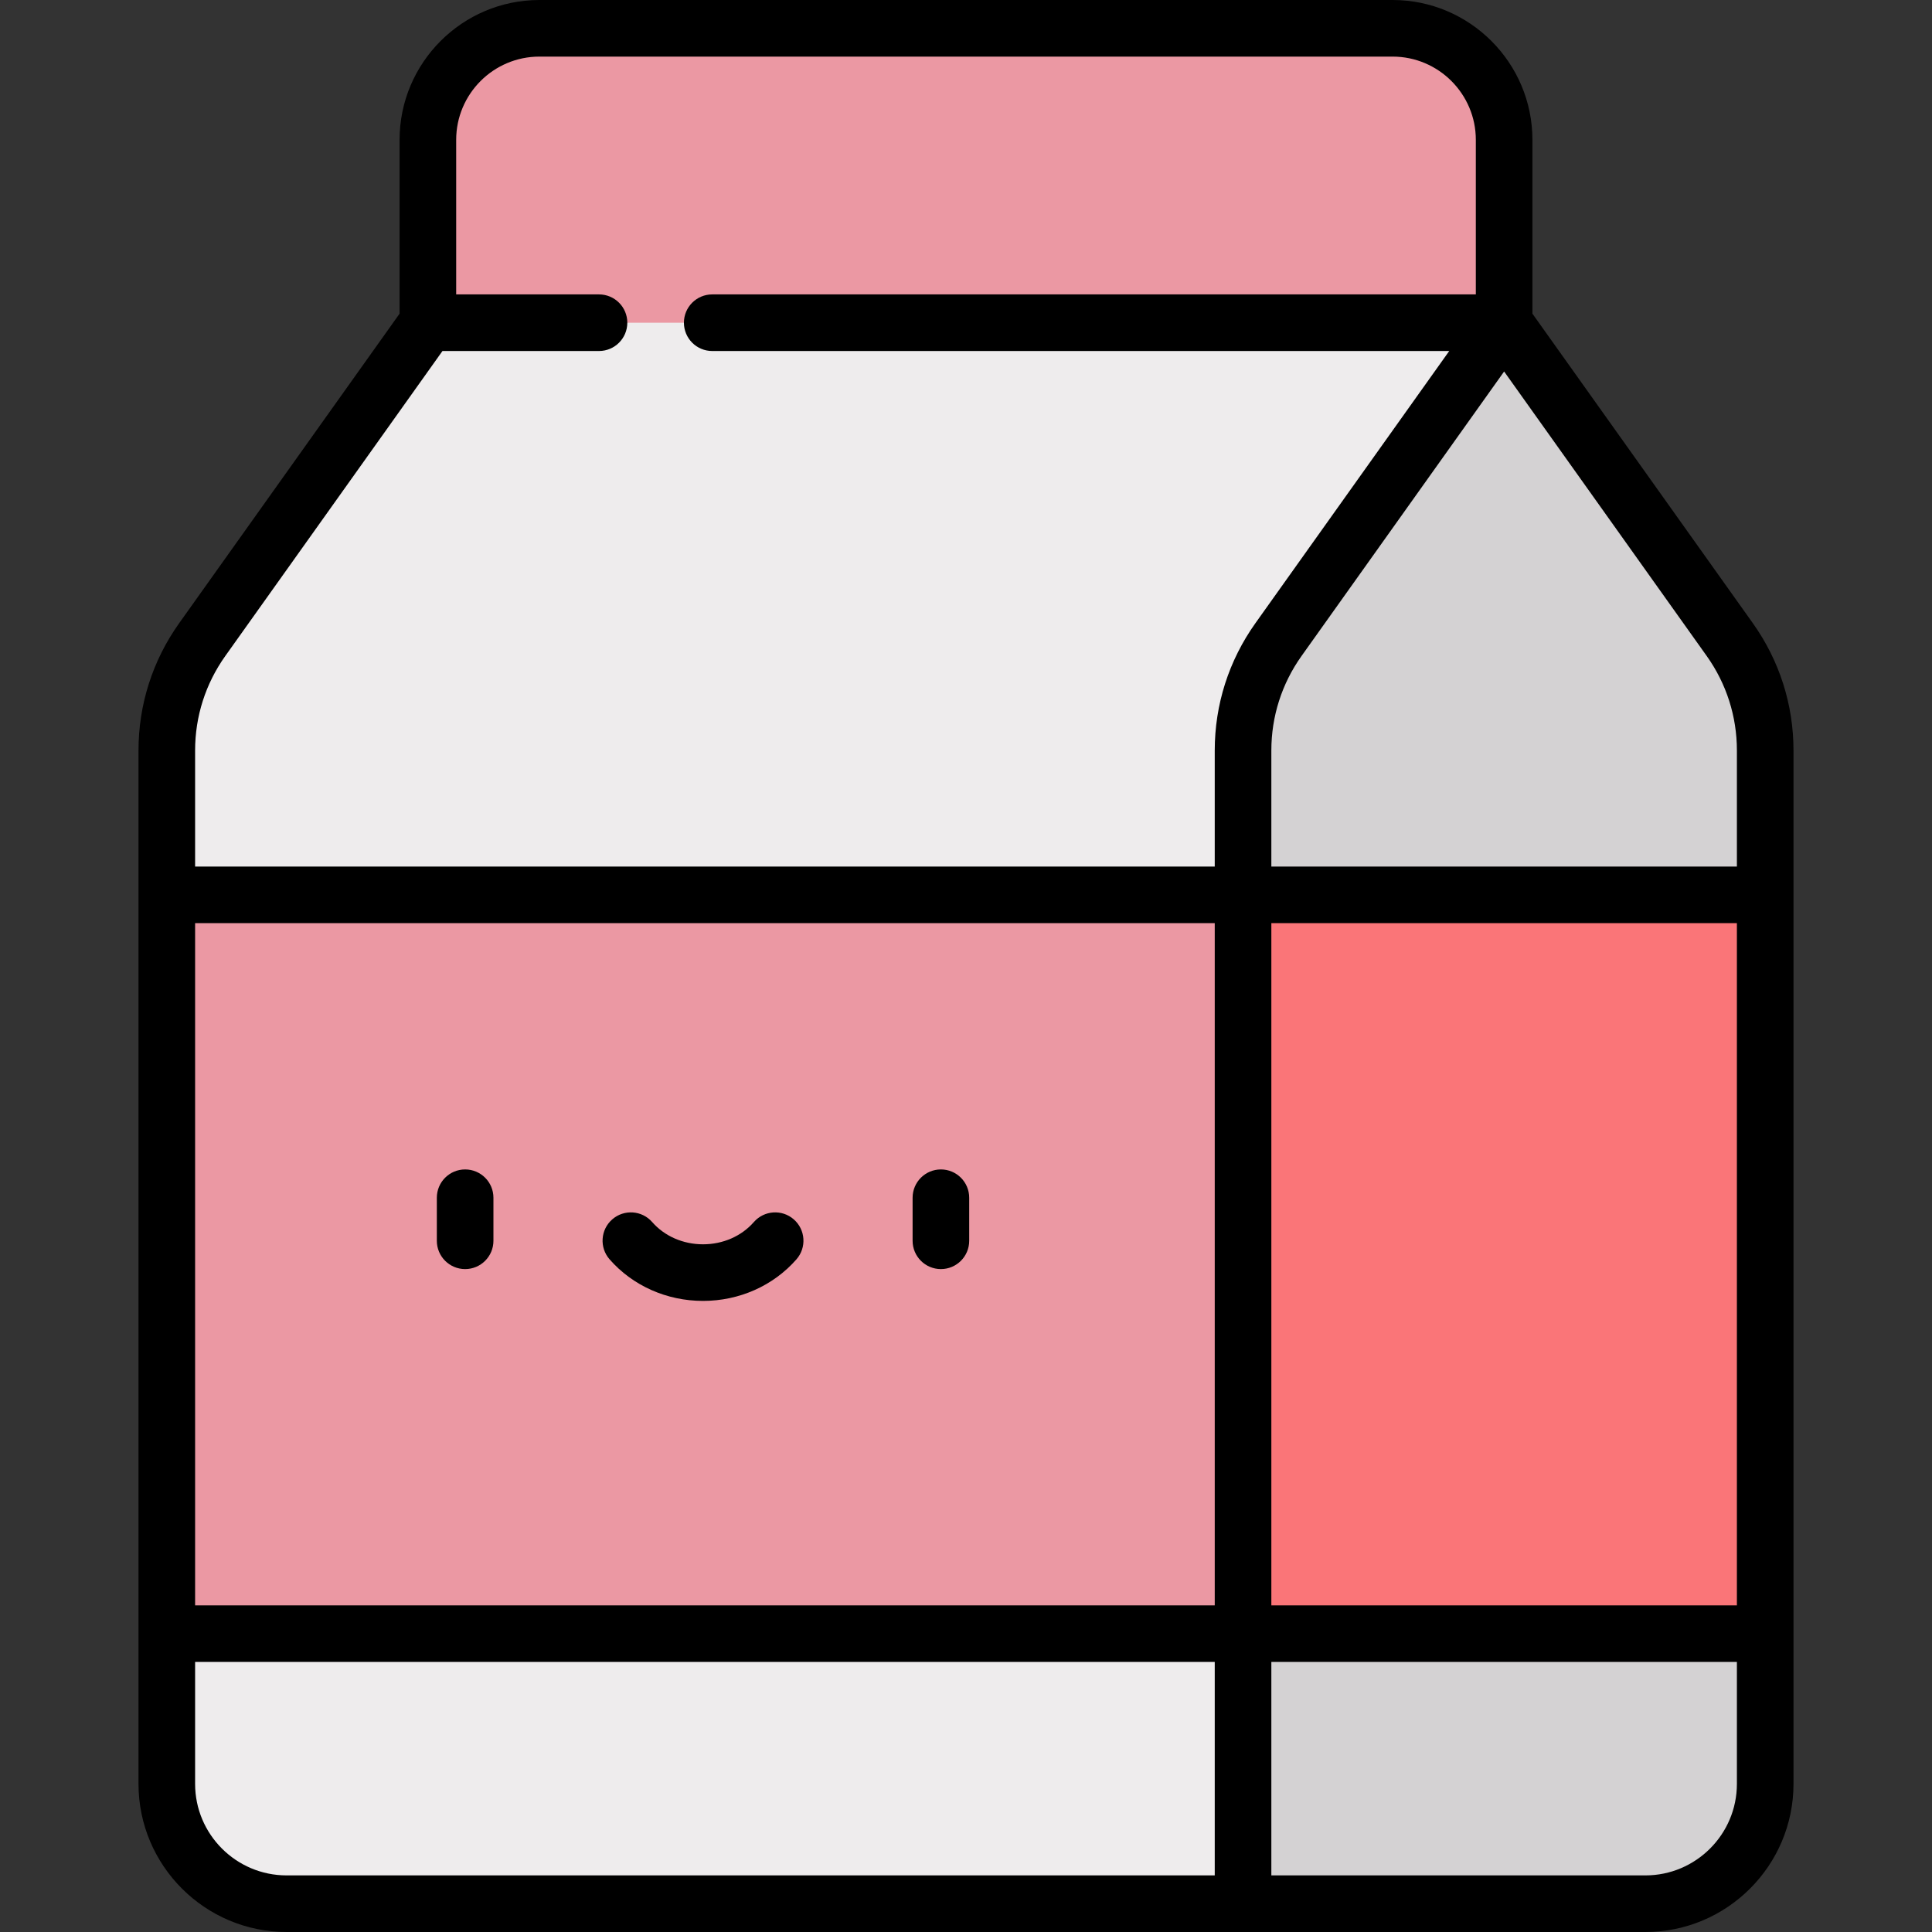
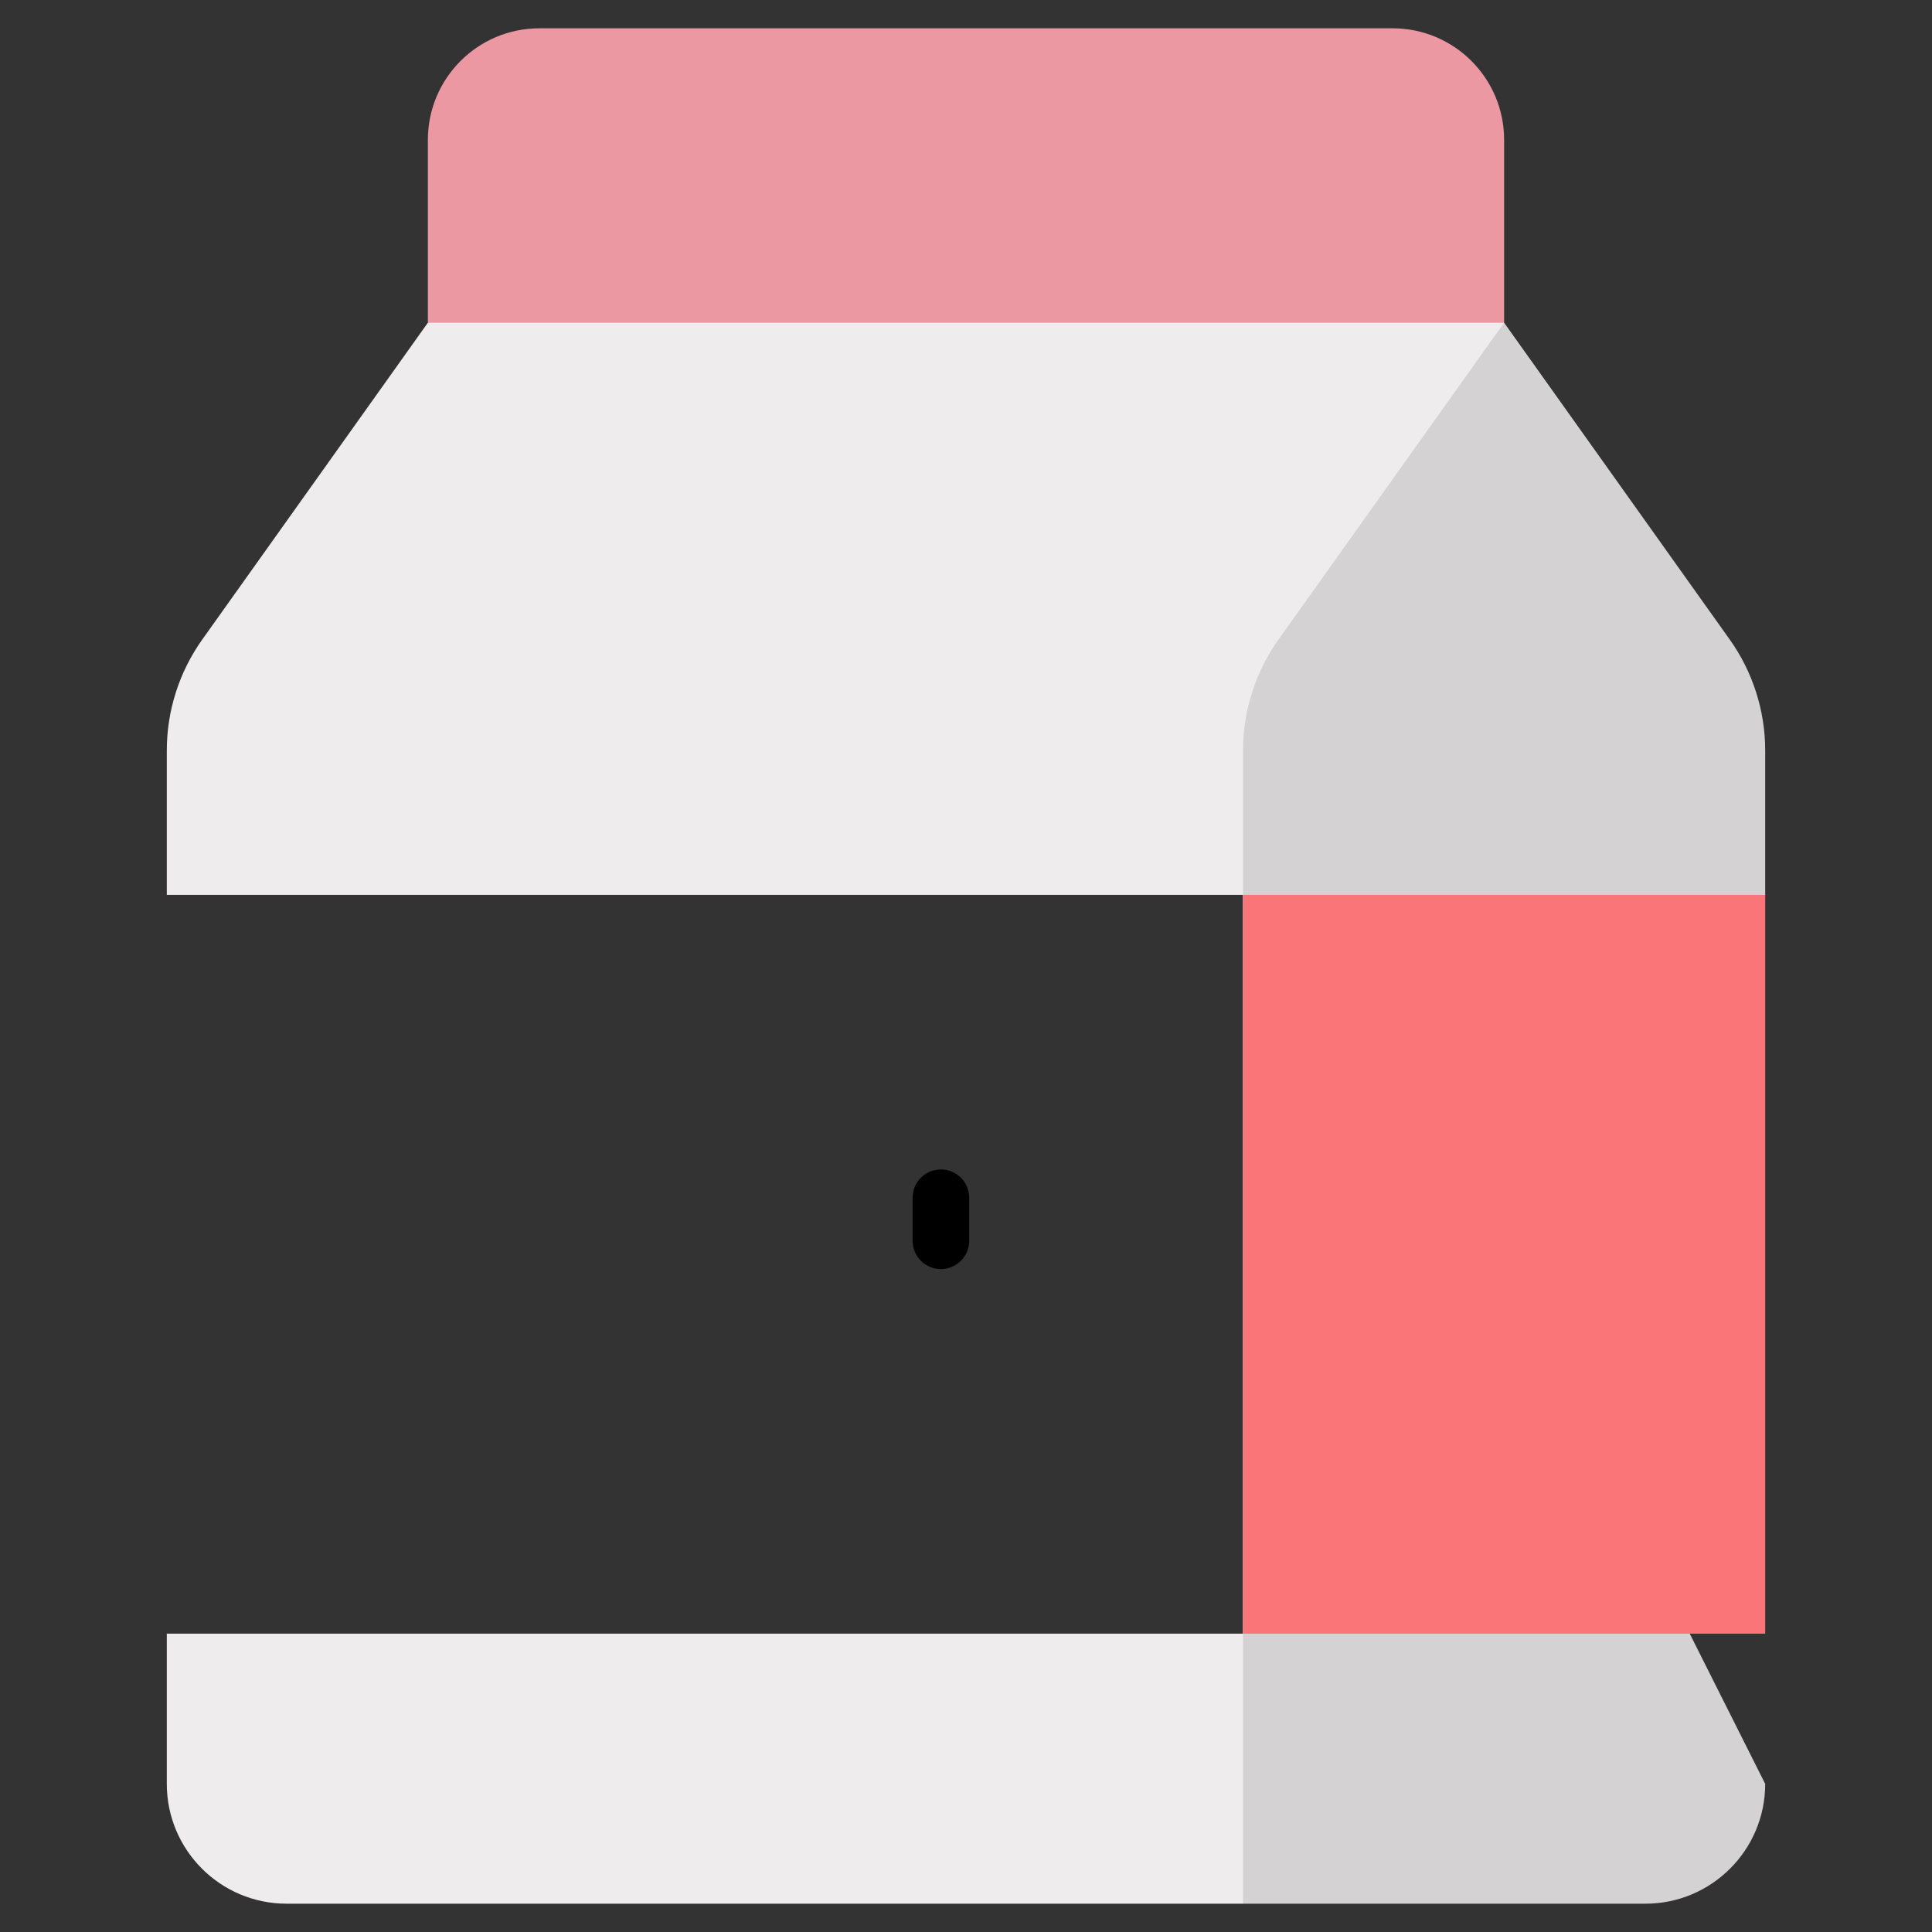
<svg xmlns="http://www.w3.org/2000/svg" version="1.1" id="Capa_1" x="0px" y="0px" viewBox="0 0 512.001 512.001" style="enable-background:new 0 0 512.001 512.001;" xml:space="preserve">
  <rect x="0" y="0" width="512.001" height="512.001" fill="#333333" stroke="none" />
  <g>
    <path style="fill:#EB98A3;" d="M369.049,7.5H142.952c-16.325,0-29.56,13.234-29.56,29.56v48.462L256.001,134.1l142.608-48.579   V37.06C398.609,20.734,385.375,7.5,369.049,7.5z" />
-     <polygon style="fill:#EB98A3;" points="329.421,237.146 201.349,192.984 44.204,237.146 44.204,432.934 186.812,459.432    329.421,432.934 370.639,335.04  " />
  </g>
  <path style="fill:#EEECED;" d="M113.393,85.521l-59.788,83.958c-6.114,8.586-9.4,18.865-9.4,29.405v38.262h285.216v195.788H44.204  v39.814c0,17.536,14.216,31.752,31.752,31.752h253.465l69.188-65.677V85.521H113.393z" />
-   <path style="fill:#D4D2D3;" d="M467.797,237.147v-38.262c0-10.541-3.286-20.819-9.4-29.406l-59.788-83.958l-59.788,83.958  c-6.114,8.586-9.4,18.865-9.4,29.406V504.5h106.625c17.536,0,31.752-14.216,31.752-31.752v-39.814L398.61,335.04L467.797,237.147z" />
+   <path style="fill:#D4D2D3;" d="M467.797,237.147v-38.262c0-10.541-3.286-20.819-9.4-29.406l-59.788-83.958l-59.788,83.958  c-6.114,8.586-9.4,18.865-9.4,29.406V504.5h106.625c17.536,0,31.752-14.216,31.752-31.752L398.61,335.04L467.797,237.147z" />
  <rect x="329.421" y="237.15" style="fill:#FA7578;" width="138.38" height="195.79" />
-   <path d="M123.266,309.913c-4.142,0-7.5,3.358-7.5,7.5v11.409c0,4.142,3.358,7.5,7.5,7.5s7.5-3.358,7.5-7.5v-11.409  C130.766,313.271,127.408,309.913,123.266,309.913z" />
  <path d="M249.349,309.913c-4.142,0-7.5,3.358-7.5,7.5v11.409c0,4.142,3.358,7.5,7.5,7.5s7.5-3.358,7.5-7.5v-11.409  C256.849,313.271,253.491,309.913,249.349,309.913z" />
-   <path d="M210.361,323.149c-3.119-2.727-7.857-2.408-10.583,0.71c-3.275,3.746-8.185,5.895-13.471,5.895s-10.196-2.148-13.471-5.895  c-2.726-3.119-7.464-3.437-10.583-0.71c-3.119,2.726-3.437,7.464-0.71,10.583c6.123,7.005,15.149,11.022,24.764,11.022  c9.614,0,18.64-4.017,24.764-11.021C213.797,330.614,213.48,325.875,210.361,323.149z" />
-   <path d="M406.109,83.124V37.06c0-20.435-16.625-37.06-37.06-37.06H142.953c-20.435,0-37.06,16.625-37.06,37.06v46.064  l-58.397,82.005c-7.06,9.913-10.792,21.585-10.792,33.756v273.864c0,21.644,17.608,39.252,39.252,39.252h360.089  c21.644,0,39.252-17.608,39.252-39.251V198.884c0-12.17-3.731-23.843-10.791-33.756L406.109,83.124z M460.297,198.884v30.762  H336.921v-30.762c0-9.033,2.77-17.697,8.01-25.055l53.679-75.378l53.679,75.378C457.528,181.188,460.297,189.851,460.297,198.884z   M460.297,425.435H336.921V244.646h123.376L460.297,425.435L460.297,425.435z M51.705,244.646h270.216v180.788H51.705V244.646z   M51.705,198.884c0-9.033,2.77-17.697,8.01-25.055l57.545-80.808h41.486c4.142,0,7.5-3.358,7.5-7.5s-3.358-7.5-7.5-7.5h-37.853  V37.06c0-12.164,9.896-22.06,22.06-22.06H369.05c12.164,0,22.06,9.896,22.06,22.06v40.962H188.746c-4.142,0-7.5,3.358-7.5,7.5  s3.358,7.5,7.5,7.5h195.315l-51.349,72.107c-7.06,9.913-10.792,21.585-10.792,33.756v30.762H51.705V198.884z M51.705,472.748  v-32.313h270.216V497H75.957C62.584,497,51.705,486.121,51.705,472.748z M436.045,497h-99.124v-56.565h123.376v32.314  C460.297,486.121,449.418,497,436.045,497z" />
  <g>
</g>
  <g>
</g>
  <g>
</g>
  <g>
</g>
  <g>
</g>
  <g>
</g>
  <g>
</g>
  <g>
</g>
  <g>
</g>
  <g>
</g>
  <g>
</g>
  <g>
</g>
  <g>
</g>
  <g>
</g>
  <g>
</g>
</svg>